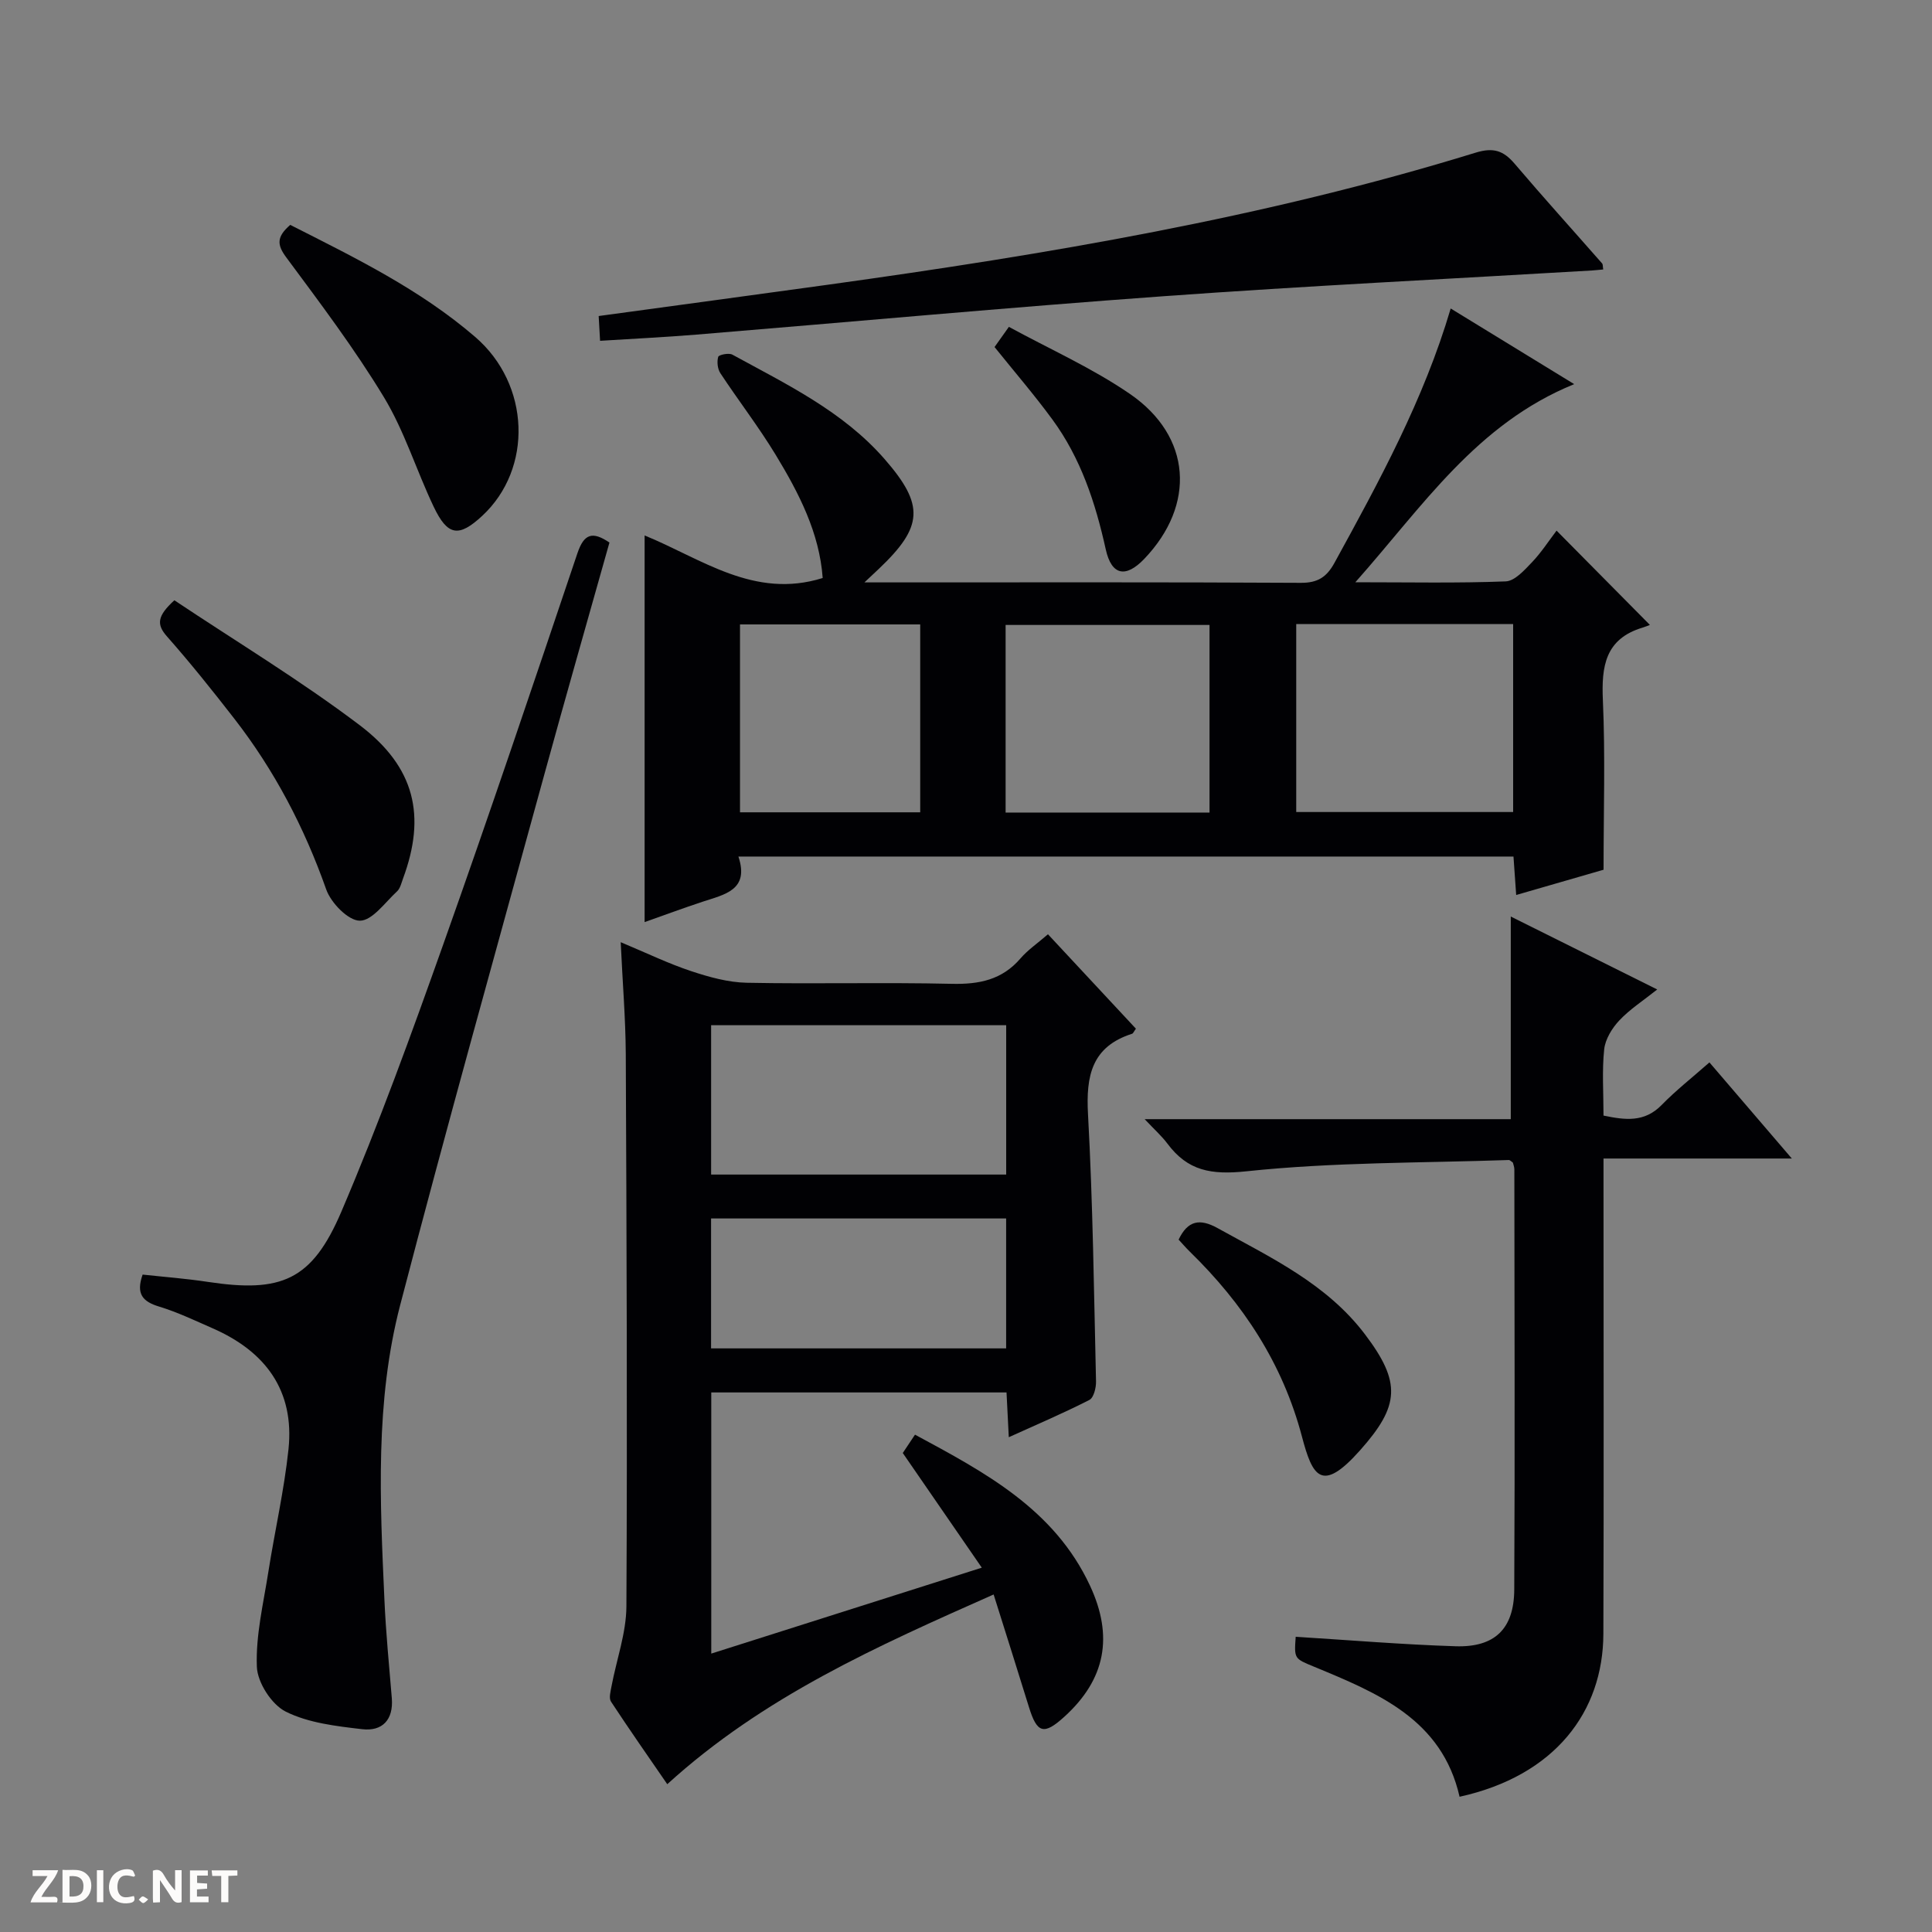
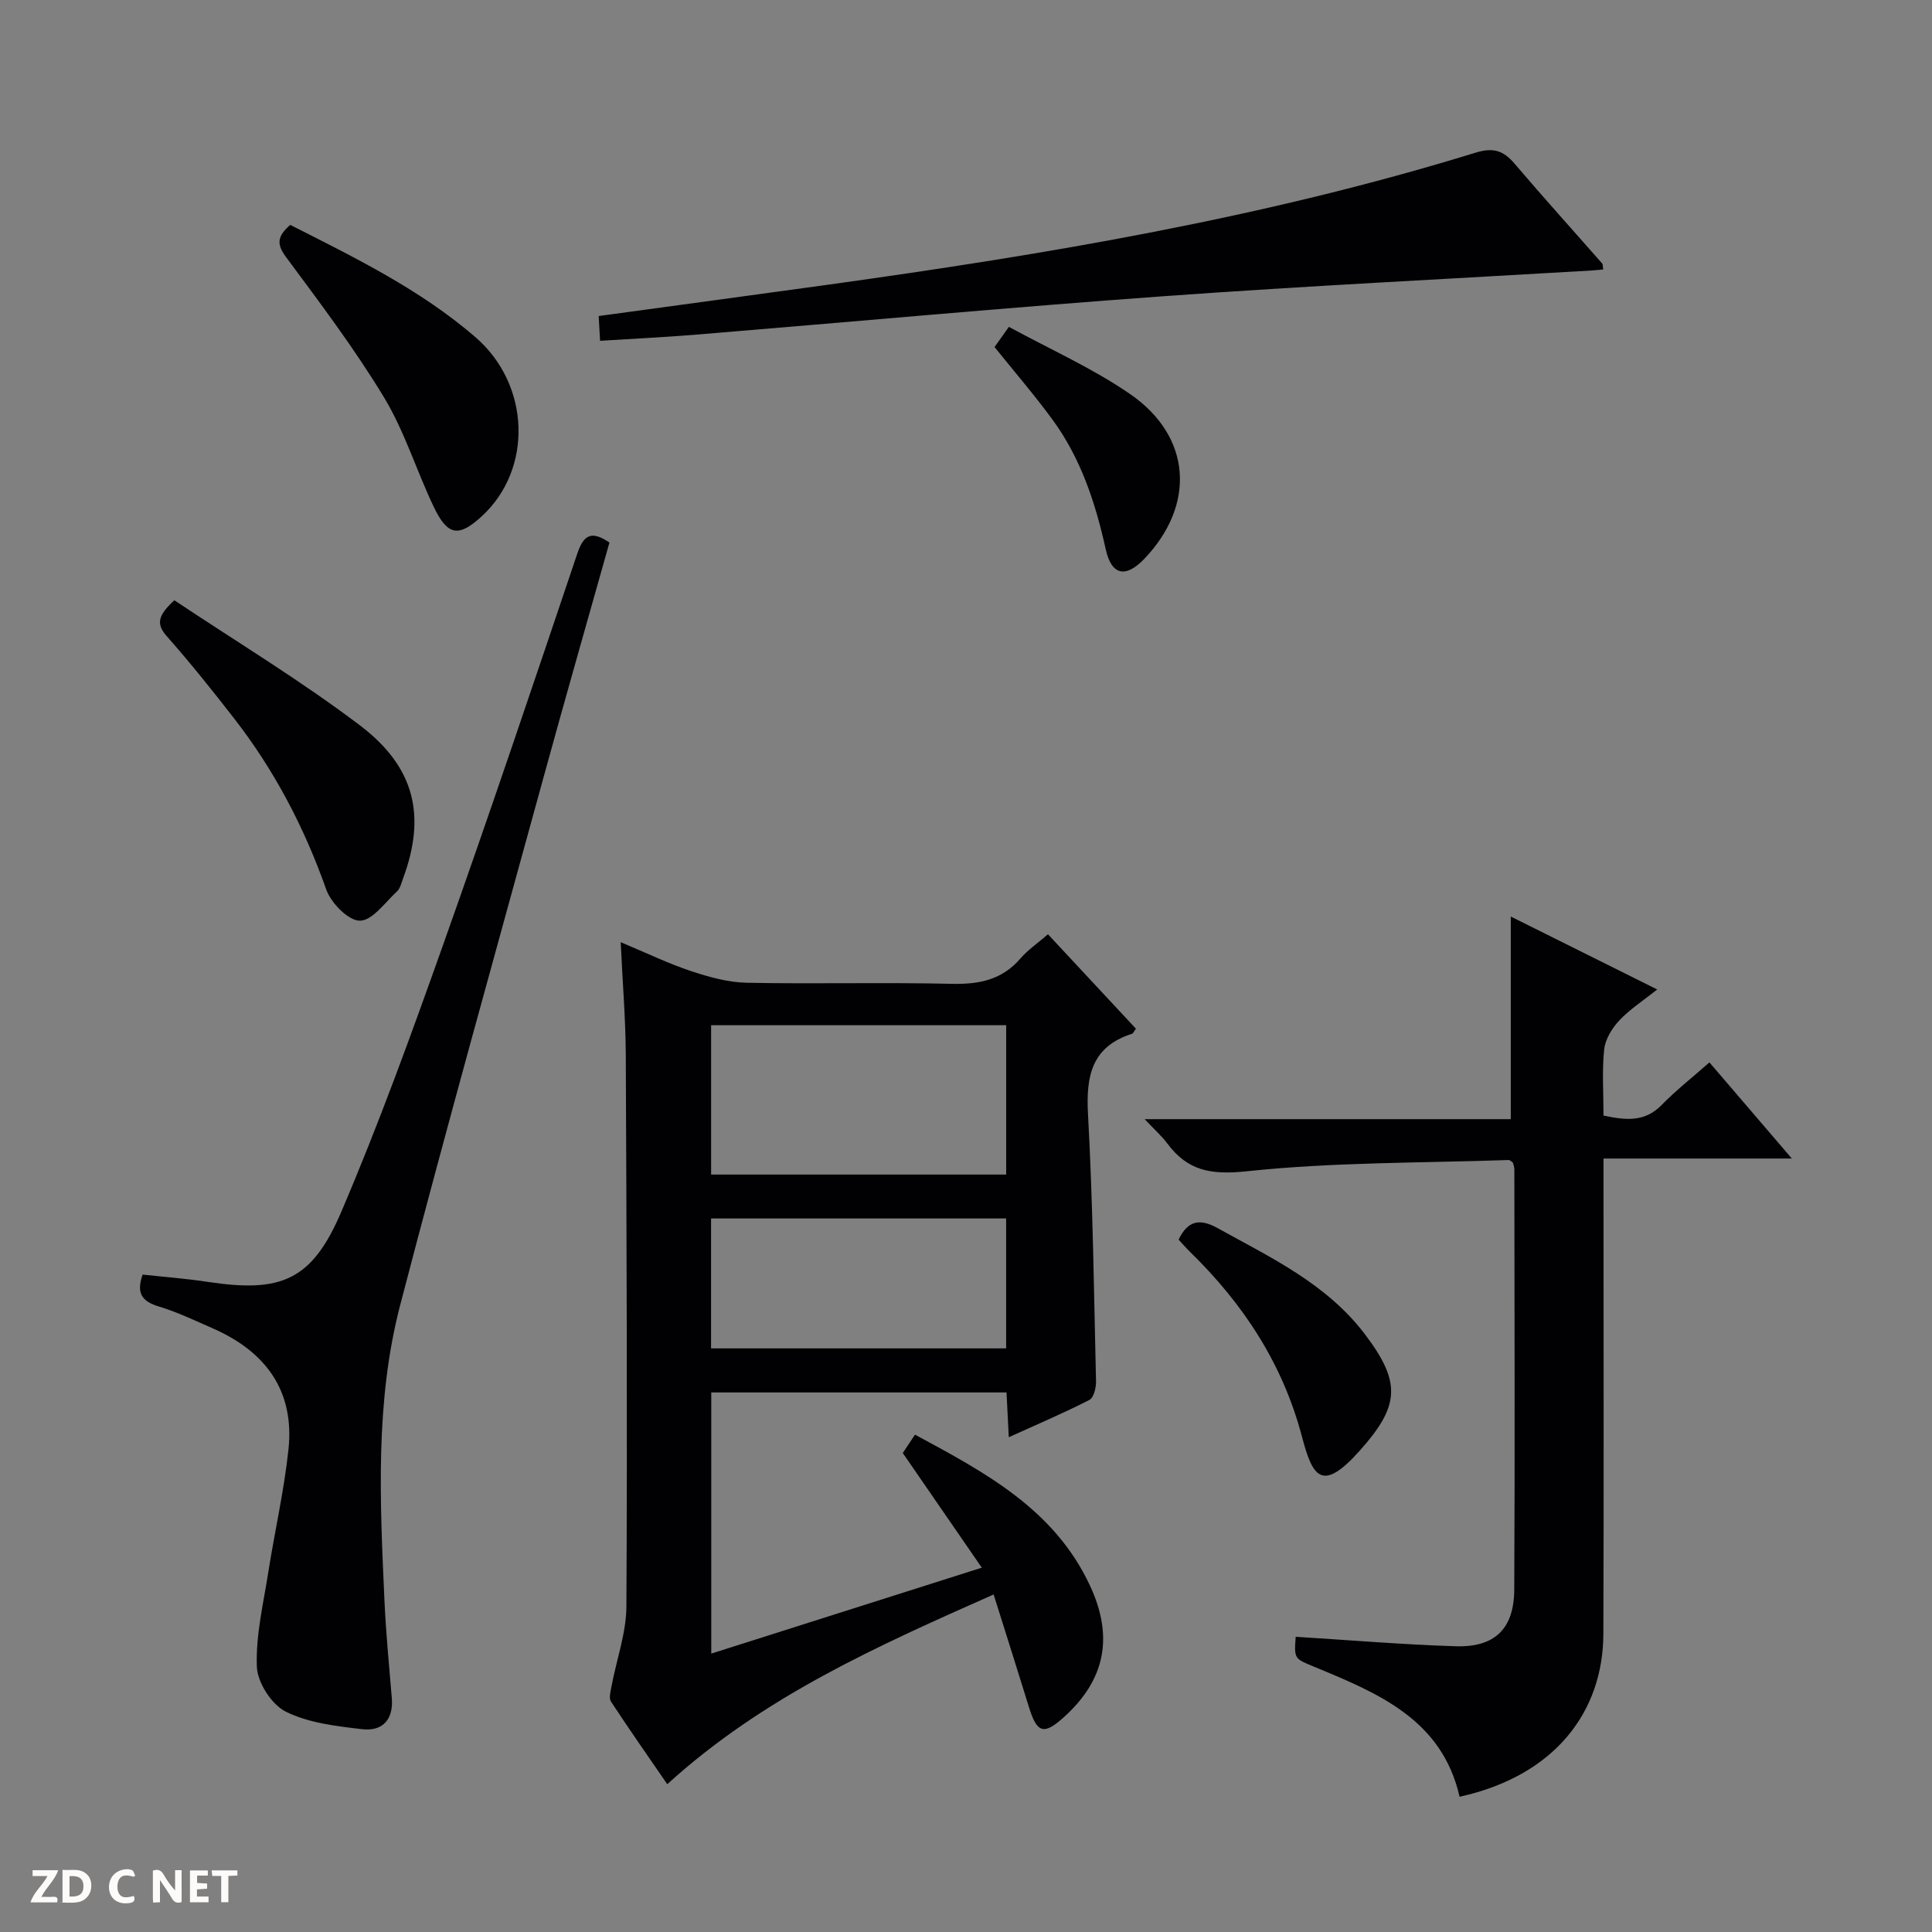
<svg xmlns="http://www.w3.org/2000/svg" enable-background="new 0 0 400 400" viewBox="0 0 400 400">
  <rect x="0" y="0" width="400" height="400" fill="#808080" stroke="none" />
  <path d="m37.59 393.81c-.92.31-1.52.05-2-.78-.7-1.2-1.52-2.34-2.47-3.78v4.59c-.55.03-.95.05-1.41.07-.03-.37-.06-.64-.06-.91 0-1.91 0-3.81 0-5.7 1.13-.41 1.77-.03 2.29.91.62 1.11 1.38 2.14 2.31 3.19v-4.2h1.35v6.61z" fill="#fcfbfa" />
  <path d="m12.94 393.88v-6.75c1.9.19 3.93-.54 5.37 1.29.8 1.01.78 2.88.03 3.97-1.37 1.97-3.4 1.51-6.4 1.49m2.45-1.22c2.04.12 2.92-.58 2.89-2.21-.03-1.51-.98-2.19-2.89-2z" fill="#fcfbfa" />
  <path d="m11.81 393.87h-5.49c.68-2.18 2.47-3.48 3.51-5.45h-3.08v-1.21h5.29c-.71 2.13-2.44 3.48-3.47 5.51.86 0 1.63.04 2.39-.01.79-.05 1.14.21.85 1.16" fill="#fcfbfa" />
  <path d="m39.33 393.86v-6.61h3.7v1.07h-2.22v1.52c.68.04 1.34.09 2.07.13v1.07c-.72.05-1.38.09-2.1.14v1.48h2.4v1.19h-3.85z" fill="#fcfbfa" />
  <path d="m27.71 388.56c-1.15-.3-2.46-.61-3.1.64-.37.73-.41 1.93-.06 2.67.63 1.35 1.99.93 3.17.68.35.94-.01 1.32-.93 1.46-1.62.25-3.05-.27-3.76-1.48-.73-1.24-.6-3.03.31-4.17.88-1.11 2.71-1.7 4-1.16.32.13.44.74.65 1.12-.1.08-.19.16-.28.24" fill="#fcfbfa" />
  <path d="m49.15 387.24v1.07c-.59.02-1.17.05-1.87.08v5.44h-1.48v-5.44h-1.85c-.05-.4-.08-.73-.13-1.15z" fill="#fcfbfa" />
-   <path d="m20.06 387.21h1.33v6.62h-1.33z" fill="#fcfbfa" />
-   <path d="m30.68 393.25c-.39.38-.8.79-1.05.76-.32-.05-.6-.45-.9-.7.26-.24.51-.64.8-.67.29-.04.62.3 1.15.61" fill="#fcfbfa" />
  <g fill="#010104">
-     <path d="m280.61 120.55c11.27 0 21.21.21 31.13-.18 1.87-.07 3.87-2.32 5.42-3.94 1.94-2.03 3.49-4.44 5.11-6.57 6.96 7.03 12.81 12.93 19.32 19.52-.28.11-.9.38-1.54.57-7.71 2.33-8.51 8-8.19 15.05.51 11.44.14 22.91.14 35.07-5.2 1.5-11.35 3.28-18.09 5.23-.2-2.82-.37-5.22-.56-7.96-53.39 0-106.61 0-160.47 0 2.32 6.97-2.88 7.85-7.47 9.37-4.05 1.34-8.04 2.82-11.95 4.2 0-26.78 0-53.19 0-80.05 11.74 4.78 22.67 13.26 36.87 8.81-.67-9.33-4.91-17.56-9.72-25.48-3.53-5.82-7.72-11.24-11.47-16.93-.58-.89-.74-2.36-.44-3.38.12-.43 2.19-.86 2.92-.46 11.22 6.14 22.89 11.73 31.51 21.61 8.35 9.56 8.01 14.03-1.2 22.77-.59.56-1.18 1.11-2.96 2.78h5.85c28.17 0 56.33-.07 84.5.09 3.52.02 5.36-1.2 6.98-4.16 9.25-16.87 18.47-33.74 24.05-52.64 8.51 5.21 16.69 10.22 25.57 15.66-20.25 8.24-31.29 25.22-45.31 41.02zm-12.24 8.65v38.92h44.91c0-13.22 0-25.97 0-38.92-15.07 0-29.82 0-44.91 0zm-60.17 39.03h42.22c0-13.24 0-26.12 0-38.84-14.31 0-28.21 0-42.22 0zm-54.99-.05h37.31c0-13.27 0-26.13 0-38.9-12.64 0-24.87 0-37.31 0z" />
    <path d="m128.51 195.07c5.43 2.27 9.9 4.44 14.58 5.99 3.7 1.23 7.65 2.33 11.51 2.41 14.15.28 28.32-.11 42.47.22 5.67.13 10.4-.82 14.22-5.27 1.5-1.74 3.47-3.08 5.68-4.99 6.15 6.6 12.2 13.1 18.21 19.55-.43.58-.56.98-.8 1.05-8.35 2.67-9.56 8.7-9.12 16.65 1.01 18.42 1.23 36.89 1.66 55.34.03 1.3-.48 3.36-1.37 3.82-5.27 2.69-10.72 5.02-16.69 7.72-.18-3.48-.32-6.24-.47-9.27-20.48 0-40.69 0-61.13 0v54.07c18.54-5.89 36.81-11.69 56.01-17.79-5.68-8.25-10.94-15.87-16.36-23.74.73-1.09 1.54-2.31 2.53-3.8 14.45 7.8 28.85 15.4 36.24 31.28 4.88 10.48 3.21 19.35-5.26 27.07-4.29 3.91-5.7 3.52-7.38-1.92-2.34-7.59-4.75-15.16-7.32-23.34-24.16 10.72-47.65 21.15-67.57 39.28-3.91-5.69-7.87-11.34-11.65-17.1-.48-.73-.08-2.13.11-3.19 1.04-5.52 3.05-11.02 3.08-16.53.2-38.14.04-76.28-.13-114.42-.05-7.4-.67-14.82-1.05-23.09zm18.72 48.11h61.09c0-10.5 0-20.58 0-30.92-20.46 0-40.66 0-61.09 0zm-.01 35.99h61.09c0-9.18 0-17.93 0-26.9-20.48 0-40.67 0-61.09 0z" />
    <path d="m302.19 372c-3.64-16.03-16.9-21.45-30.09-26.91-4.13-1.71-4.17-1.62-3.84-6.21 11.03.68 22.06 1.61 33.1 1.96 8.12.26 12.11-3.61 12.15-11.75.15-29 .04-58 .02-86.99 0-.48-.2-.95-.3-1.39-.33-.22-.6-.55-.86-.54-18.1.62-36.29.43-54.26 2.33-7.36.78-12.19-.07-16.42-5.74-1.14-1.53-2.61-2.83-4.7-5.05h75.8c0-14.21 0-27.88 0-41.95 9.71 4.84 19.59 9.76 30.32 15.1-2.95 2.35-5.68 4.1-7.84 6.4-1.51 1.6-2.91 3.88-3.14 5.99-.47 4.44-.14 8.97-.14 13.72 4.46.92 8.46 1.47 12.03-2.19 2.98-3.05 6.37-5.71 9.9-8.82 5.62 6.55 10.99 12.82 17.06 19.9-13.45 0-25.96 0-38.99 0v5.92c0 30.83.08 61.66-.03 92.49-.05 16.1-9.99 29.37-29.77 33.73z" />
    <path d="m126.18 112.33c-4.51 16.03-9.07 31.94-13.45 47.9-10.05 36.62-20.29 73.2-29.87 109.94-5.22 20.01-4.19 40.6-3.27 61.05.3 6.8.97 13.58 1.53 20.37.37 4.5-1.99 6.91-6.14 6.42-5.38-.63-11.09-1.28-15.81-3.63-2.93-1.46-5.87-6.02-5.99-9.3-.25-6.49 1.35-13.07 2.37-19.58 1.33-8.5 3.28-16.92 4.18-25.46 1.27-12.18-4.81-20.27-15.73-25.04-3.65-1.6-7.28-3.34-11.07-4.49-3.36-1.02-4.83-2.59-3.4-6.62 4.4.48 8.97.82 13.49 1.51 15.21 2.3 21.56-.26 27.66-14.55 7.75-18.14 14.49-36.74 21.1-55.35 9.55-26.88 18.66-53.92 27.77-80.96 1.36-4.02 3.08-4.62 6.63-2.21z" />
    <path d="m331.93 55.79c-.8.07-1.55.16-2.32.21-29.53 1.75-59.08 3.19-88.58 5.32-32.31 2.33-64.58 5.31-96.87 7.96-6.45.53-12.92.84-19.92 1.28-.11-1.92-.19-3.45-.29-5.13 16.1-2.2 31.86-4.32 47.6-6.5 45.23-6.28 90.2-13.84 133.95-27.32 3.69-1.14 5.78-.43 8.1 2.3 5.93 6.97 12.07 13.76 18.1 20.63.18.2.12.6.23 1.25z" />
    <path d="m36.1 124.28c12.82 8.56 26.06 16.55 38.33 25.83 11.58 8.75 13.79 18.88 9.01 31.79-.34.93-.58 2.05-1.25 2.66-2.47 2.28-5.11 6.06-7.69 6.06-2.39 0-5.98-3.68-6.96-6.47-4.53-12.83-10.72-24.66-19.04-35.37-4.49-5.78-9.07-11.51-13.91-16.99-2.19-2.47-2.11-4.2 1.51-7.51z" />
    <path d="m60.09 46.56c13.4 6.79 26.86 13.35 38.29 23.2 11.43 9.84 11.98 27.27 1.46 37.04-4.85 4.5-7.17 4.19-10.07-1.93-3.56-7.48-6.02-15.58-10.27-22.61-6.09-10.06-13.22-19.51-20.24-28.98-1.93-2.6-2.02-4.24.83-6.72z" />
    <path d="m244.02 256.65c1.9-3.98 4.39-4.42 8.07-2.38 11.05 6.12 22.57 11.51 30.5 21.97 7.55 9.96 7.23 14.79-1.02 24.05-7.94 8.92-9.83 5.42-12.01-2.84-4-15.16-12.18-27.54-23.22-38.31-.83-.81-1.58-1.69-2.32-2.49z" />
    <path d="m205.91 71.85c.72-1.01 1.56-2.19 2.97-4.18 8.44 4.61 17.27 8.53 25.09 13.91 12.77 8.79 13.63 22.96 2.93 34.14-3.8 3.96-6.76 3.48-7.97-2-2.14-9.66-5.17-18.87-11.06-26.89-3.71-5.06-7.82-9.83-11.96-14.98z" />
  </g>
</svg>